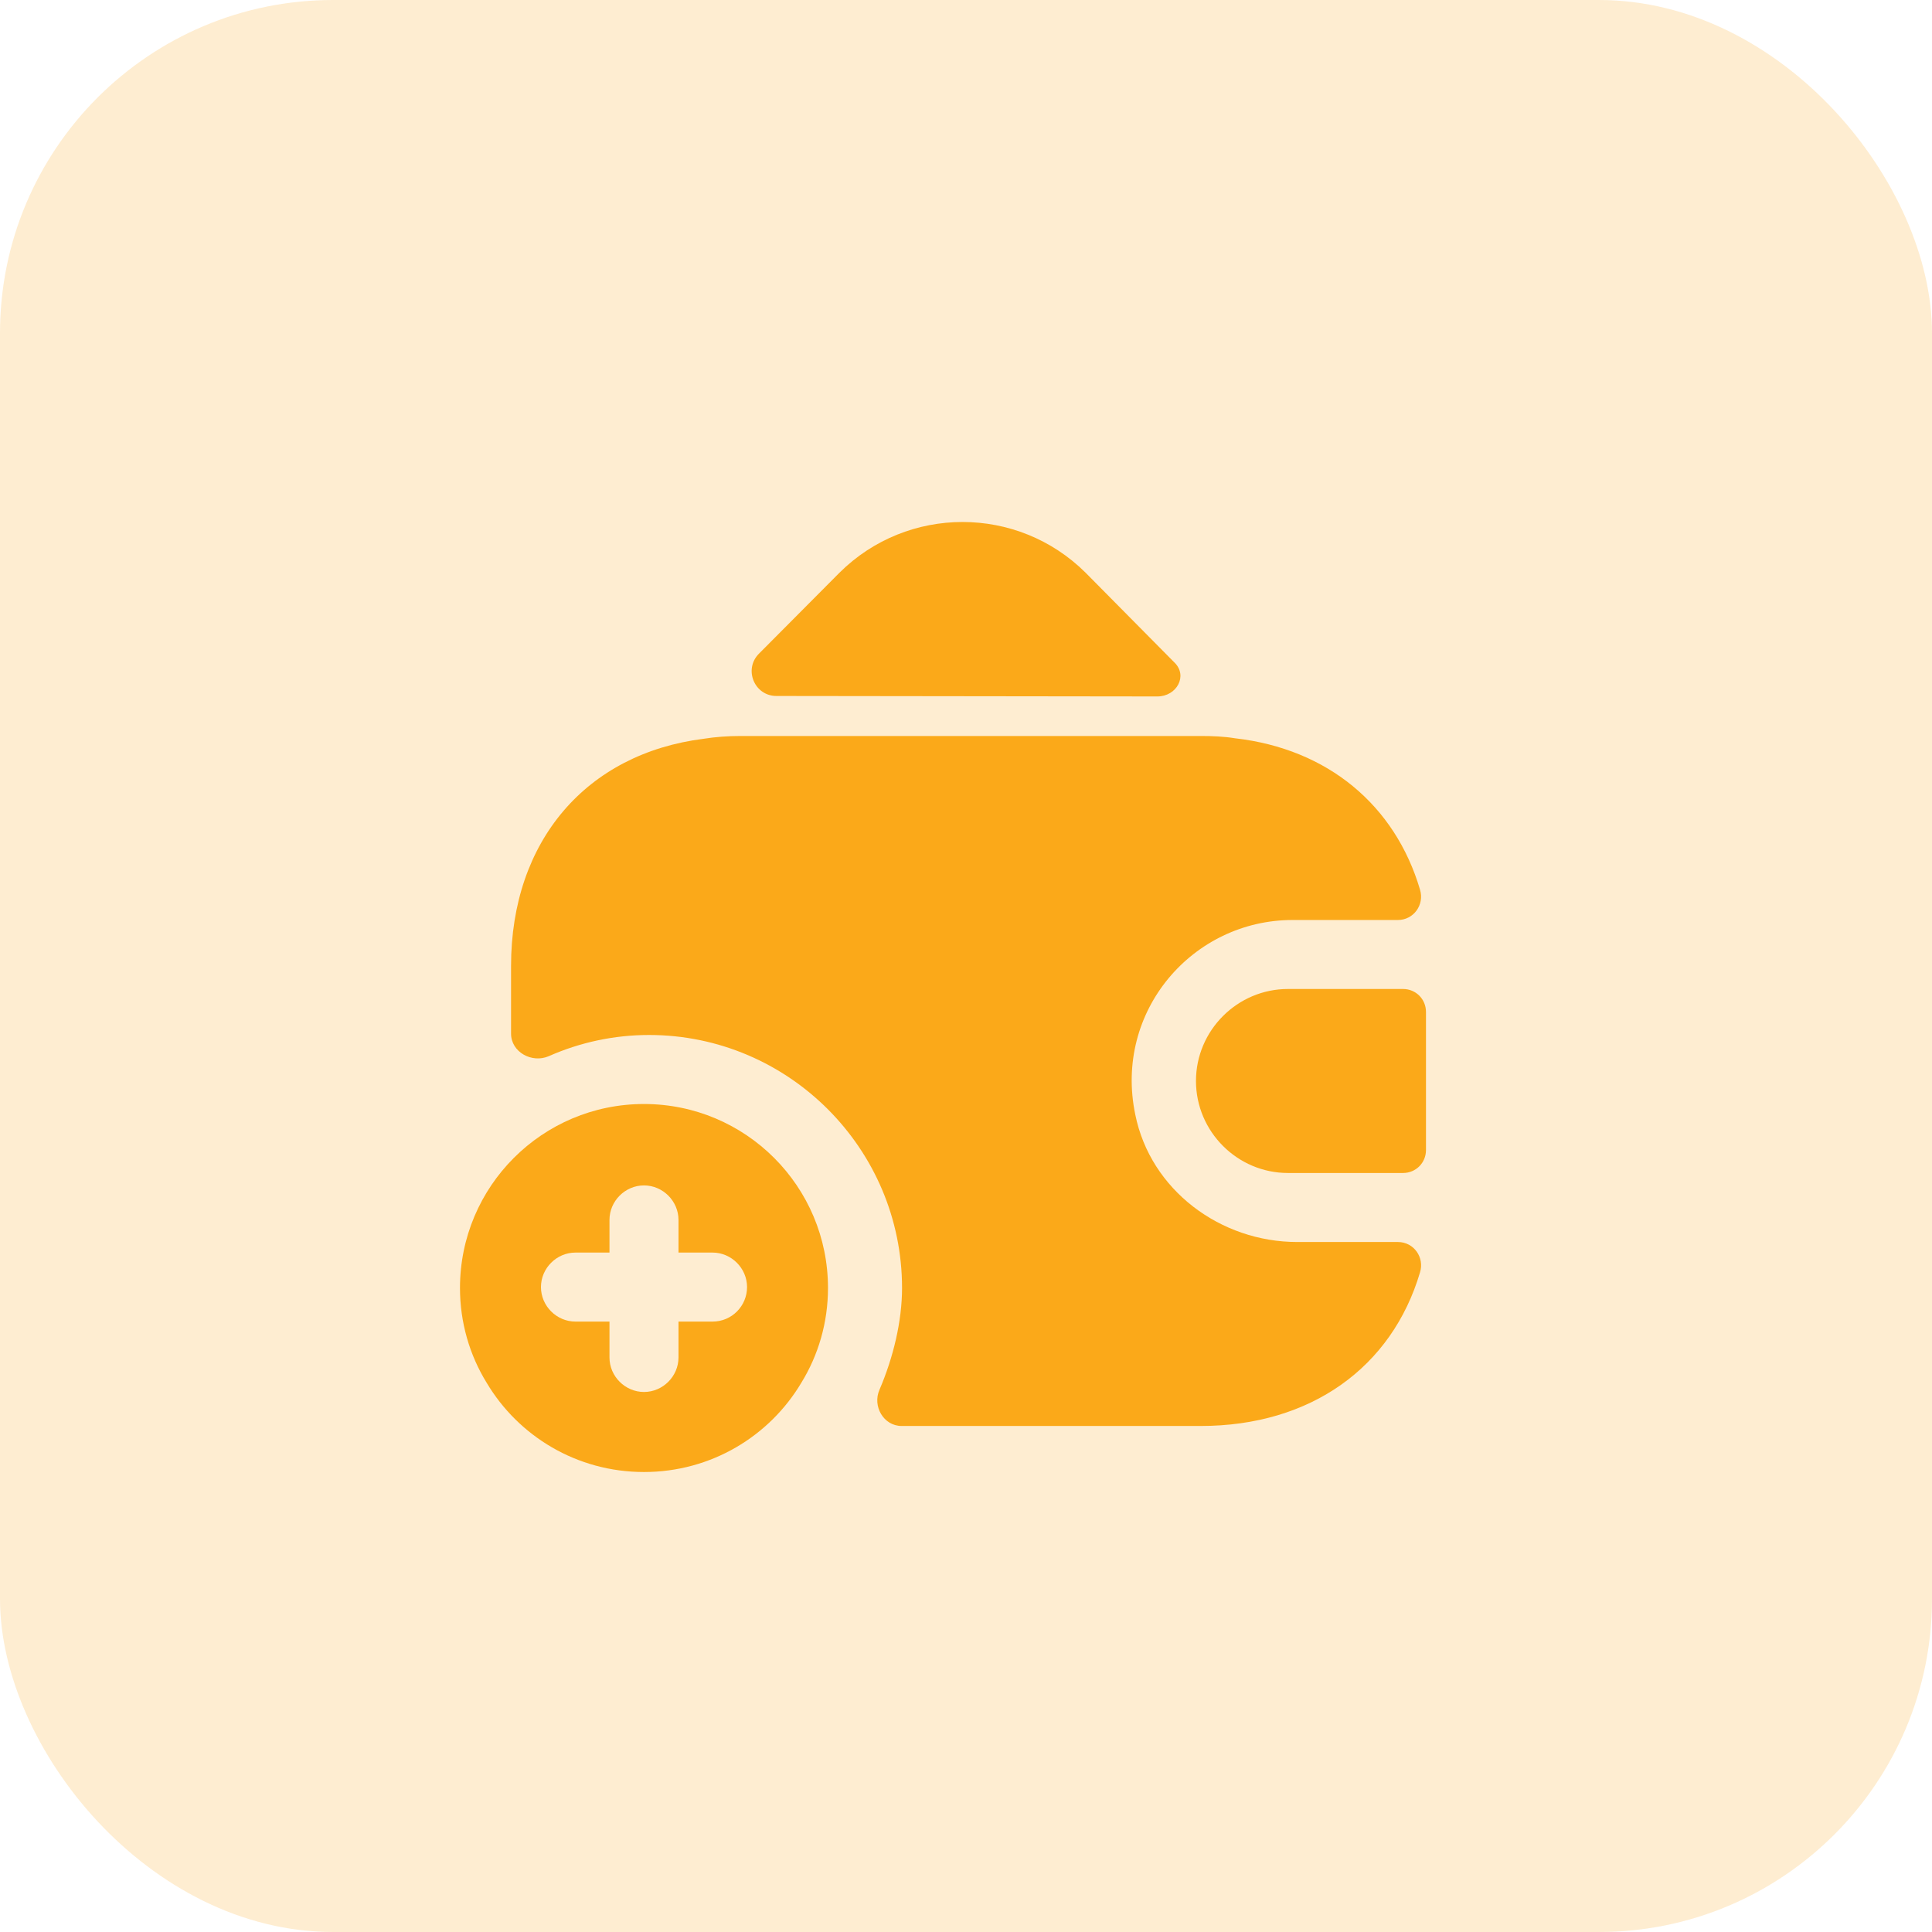
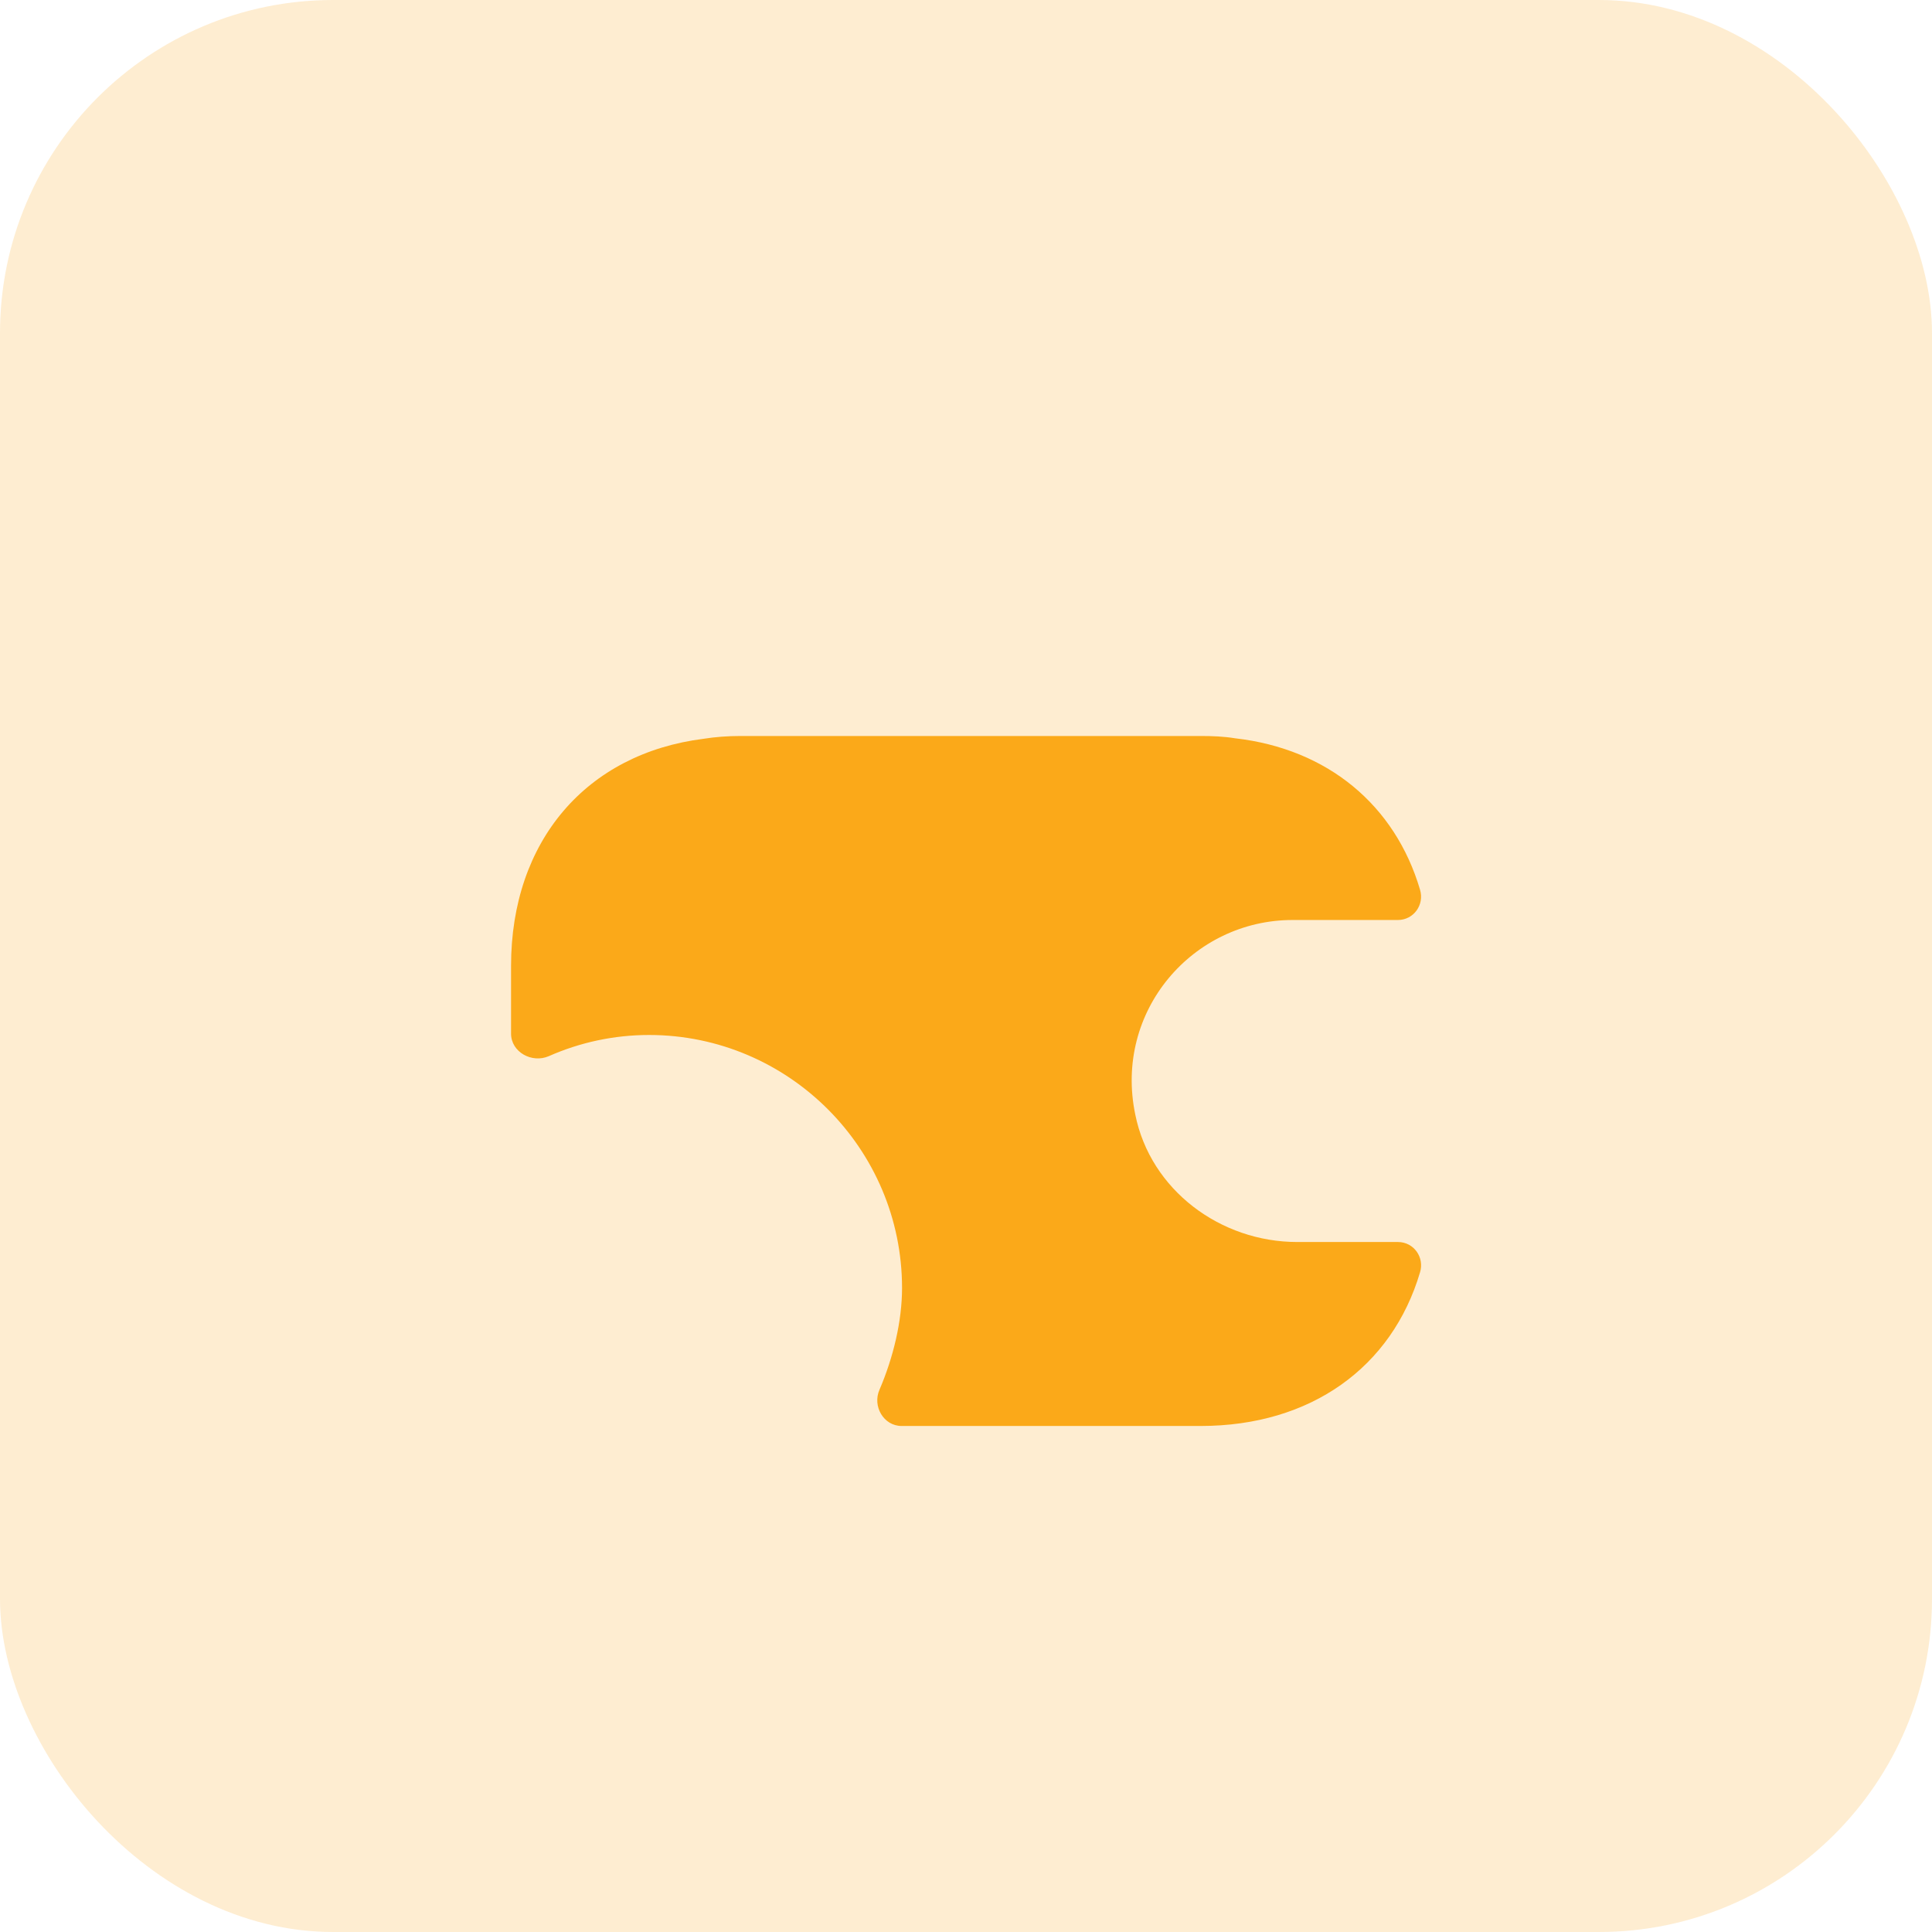
<svg xmlns="http://www.w3.org/2000/svg" width="58" height="58" viewBox="0 0 58 58" fill="none">
  <rect width="58" height="58" rx="10" fill="#FBA919" fill-opacity="0.2" />
-   <path d="M19.333 33.143C16.281 33.143 13.809 35.615 13.809 38.667C13.809 39.703 14.099 40.683 14.61 41.512C15.563 43.114 17.317 44.191 19.333 44.191C21.349 44.191 23.103 43.114 24.056 41.512C24.567 40.683 24.857 39.703 24.857 38.667C24.857 35.615 22.385 33.143 19.333 33.143ZM21.391 39.675H20.369V40.752C20.369 41.318 19.899 41.788 19.333 41.788C18.767 41.788 18.297 41.318 18.297 40.752V39.675H17.276C16.709 39.675 16.24 39.205 16.24 38.639C16.24 38.073 16.709 37.603 17.276 37.603H18.297V36.623C18.297 36.057 18.767 35.587 19.333 35.587C19.899 35.587 20.369 36.057 20.369 36.623V37.603H21.391C21.957 37.603 22.427 38.073 22.427 38.639C22.427 39.205 21.971 39.675 21.391 39.675Z" fill="#FBA919" />
-   <path d="M42.119 29.69H38.666C37.147 29.69 35.904 30.933 35.904 32.452C35.904 33.971 37.147 35.214 38.666 35.214H42.119C42.505 35.214 42.809 34.91 42.809 34.524V30.381C42.809 29.994 42.505 29.69 42.119 29.69Z" fill="#FBA919" />
-   <path d="M35.255 19.886C35.67 20.286 35.325 20.908 34.745 20.908L23.31 20.894C22.647 20.894 22.316 20.093 22.785 19.623L25.202 17.193C27.246 15.163 30.547 15.163 32.59 17.193L35.2 19.831C35.214 19.844 35.242 19.872 35.255 19.886Z" fill="#FBA919" />
  <path d="M42.63 38.197C41.788 41.042 39.357 42.809 36.043 42.809H27.067C26.528 42.809 26.183 42.216 26.404 41.718C26.818 40.752 27.08 39.661 27.08 38.667C27.08 34.482 23.669 31.071 19.485 31.071C18.436 31.071 17.414 31.292 16.475 31.707C15.964 31.928 15.342 31.582 15.342 31.03V29C15.342 25.244 17.607 22.62 21.128 22.178C21.474 22.123 21.847 22.095 22.233 22.095H36.043C36.402 22.095 36.747 22.109 37.078 22.164C39.868 22.482 41.884 24.18 42.63 26.708C42.768 27.163 42.437 27.619 41.967 27.619H38.805C35.808 27.619 33.433 30.353 34.082 33.461C34.538 35.725 36.637 37.286 38.943 37.286H41.967C42.45 37.286 42.768 37.755 42.63 38.197Z" fill="#FBA919" />
</svg>